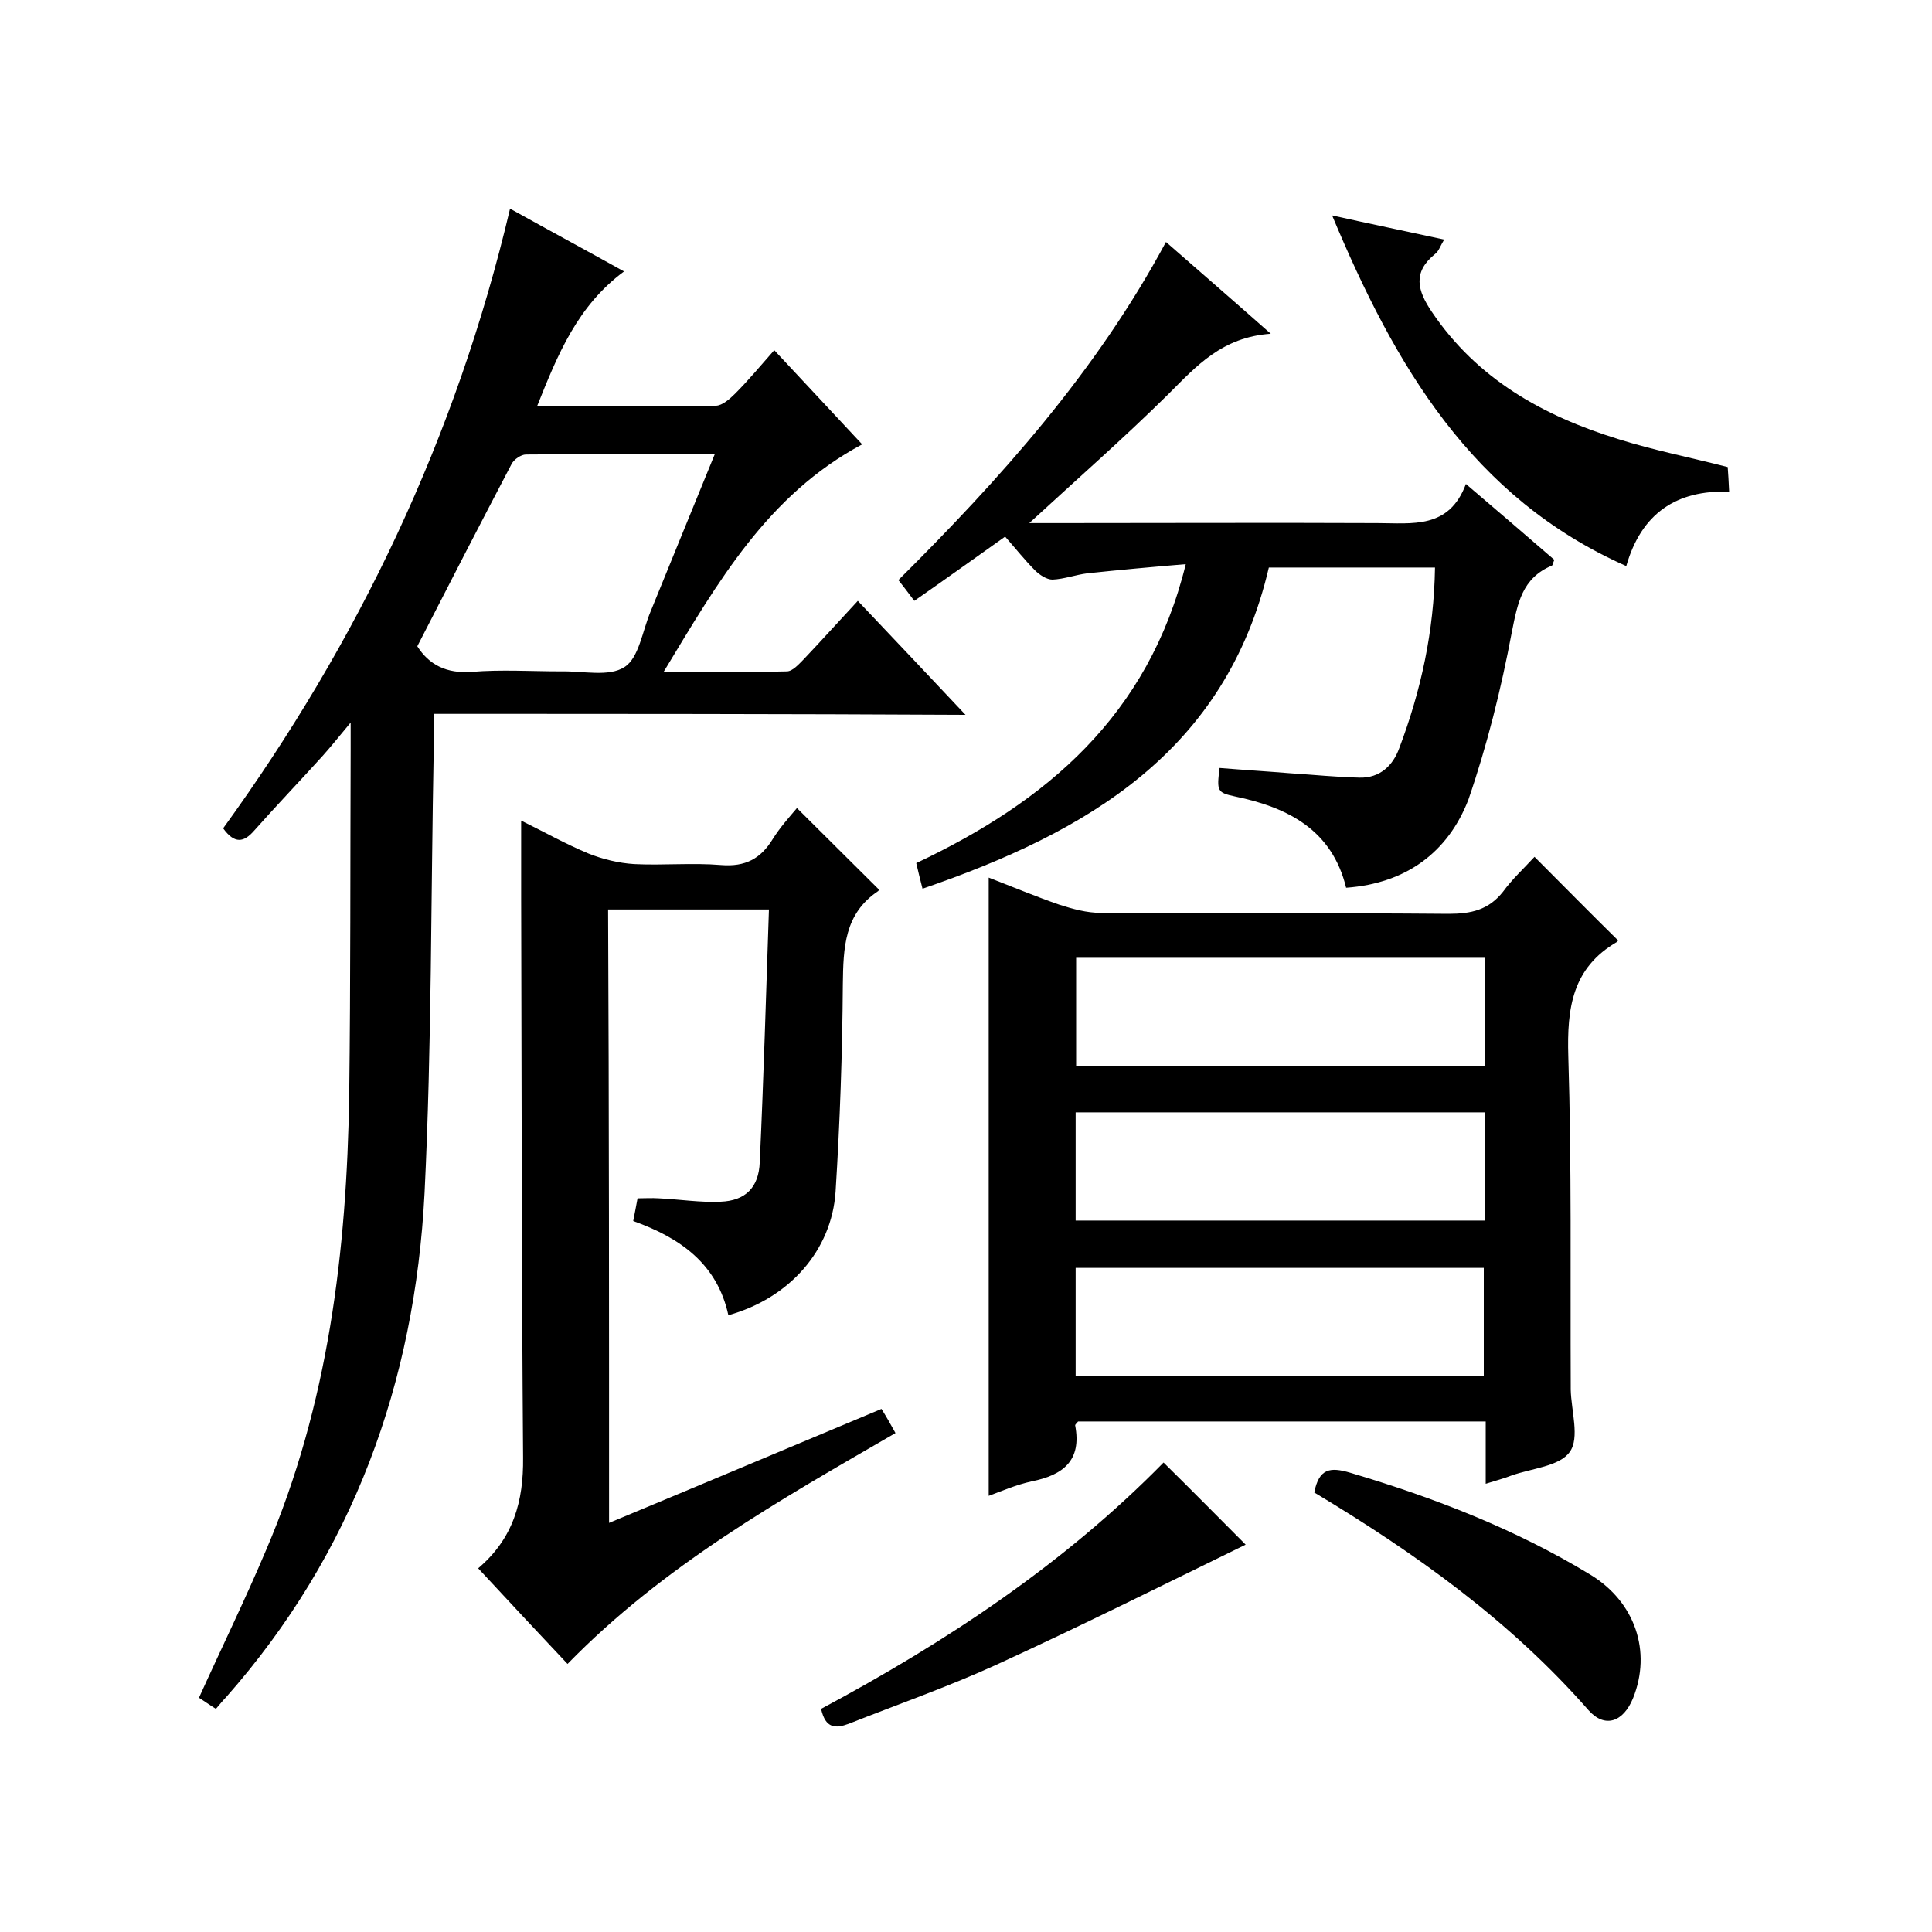
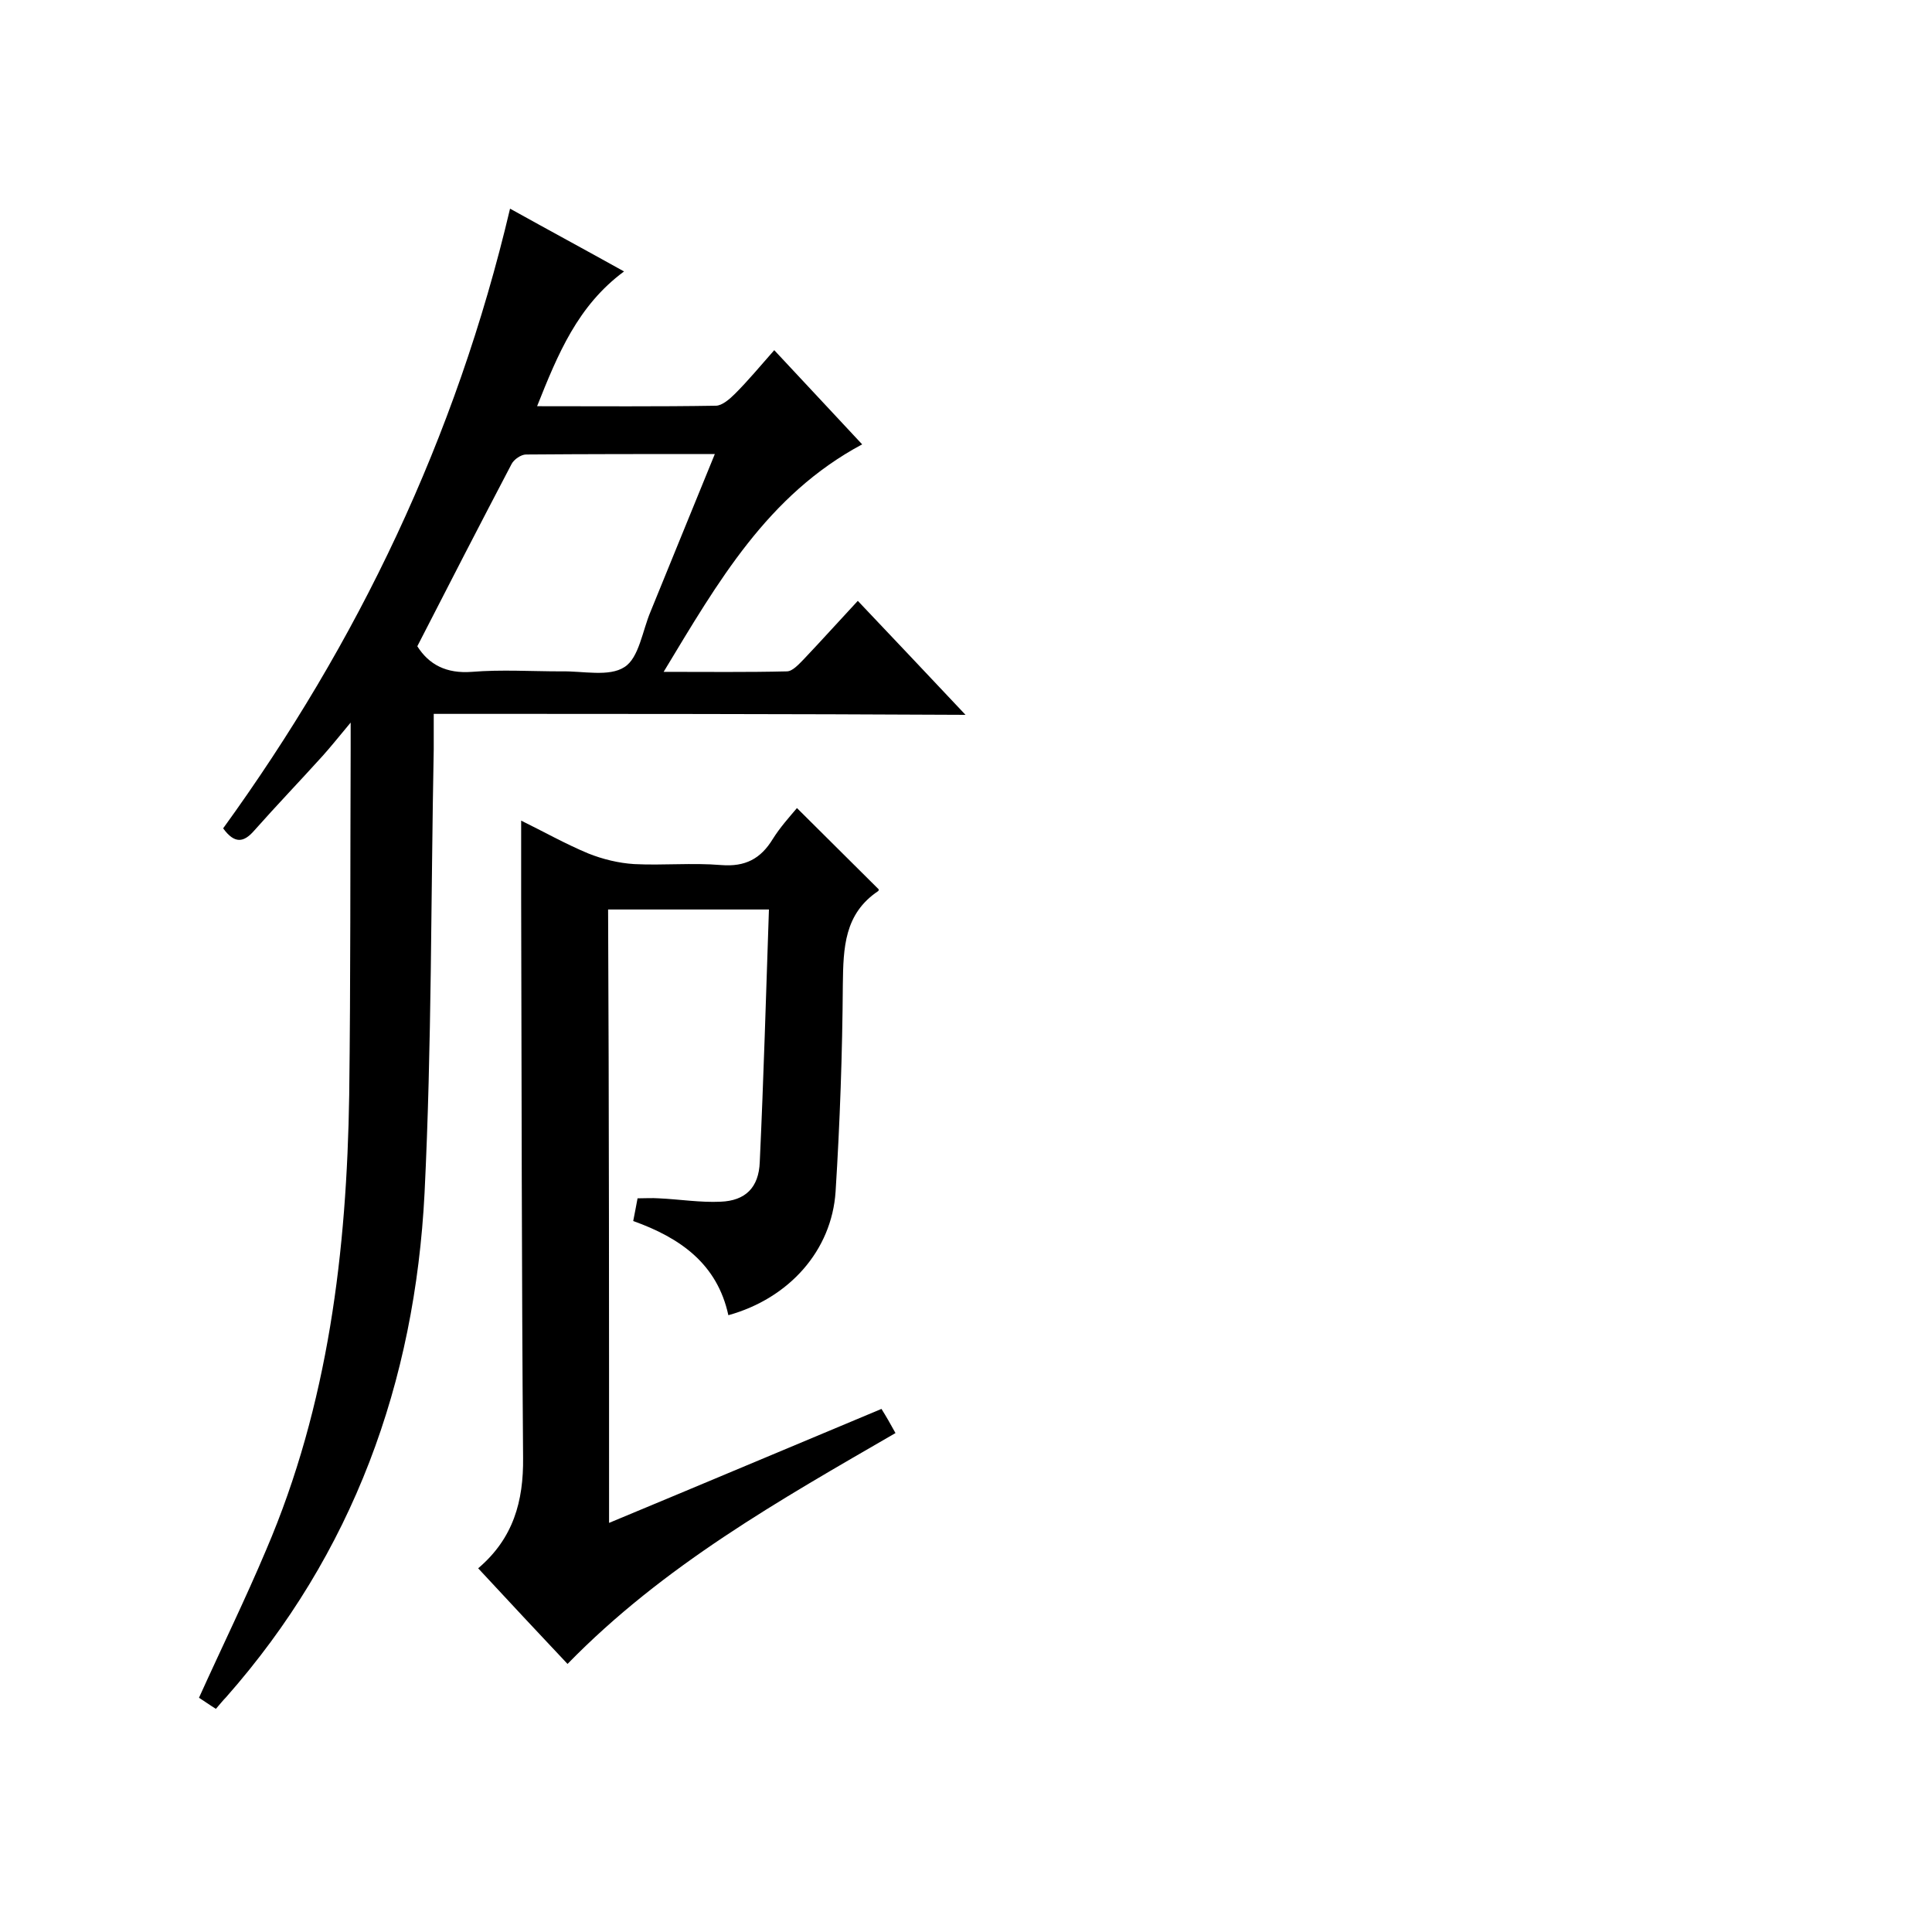
<svg xmlns="http://www.w3.org/2000/svg" enable-background="new 0 0 400 400" viewBox="0 0 400 400">
  <path d="m89.8 147.8v7.3c-.6 30.7-.4 61.3-1.9 91.9-2 39.2-14.8 74.6-41.1 104.4-.7.7-1.3 1.5-2.1 2.4-1.3-.8-2.4-1.6-3.5-2.3 4.7-10.4 9.6-20.4 13.9-30.6 12.9-30.1 16.7-61.9 17.2-94.2.3-23.8.2-47.7.3-71.5 0-1.3 0-2.6 0-5.6-2.5 3-4.1 5-5.8 6.9-4.7 5.2-9.5 10.2-14.2 15.5-2.1 2.4-4 2.8-6.4-.5 27.9-38.5 48.2-80.8 59.4-128.3 8.1 4.5 15.7 8.6 23.6 13-9.6 7.1-13.7 17.1-18 27.9 12.8 0 24.9.1 37-.1 1.3 0 2.9-1.4 4-2.5 2.7-2.7 5.1-5.6 8.1-9 6.2 6.6 12.1 13 18.2 19.5-19.6 10.5-29.8 28.4-41.1 47.1 9.1 0 17.3.1 25.5-.1 1.2 0 2.5-1.5 3.5-2.5 3.7-3.9 7.2-7.8 11.2-12.1 7.3 7.7 14.4 15.2 22.3 23.6-37.3-.2-73.3-.2-110.1-.2zm-3.4-14c2.4 3.8 6 5.7 11.3 5.3 6.1-.5 12.3-.1 18.5-.1 4.5-.1 9.9 1.2 13.1-.9 3-1.9 3.7-7.5 5.4-11.5 4.3-10.6 8.7-21.3 13.3-32.6-13.5 0-26.3 0-39.1.1-1 0-2.5 1-3 2-6.5 12.4-13 25-19.5 37.7z" />
-   <path d="m317.7 177.4c6.2 6.2 11.7 11.8 17.3 17.3 0 0-.1.2-.2.3-9.3 5.4-10.4 13.7-10.1 23.7.7 22.6.4 45.3.5 68v1c.1 4.4 1.9 10-.2 12.9-2.1 3-7.9 3.4-12.1 4.9-1.5.6-3.1 1-5.3 1.7 0-4.6 0-8.6 0-12.9-28.5 0-56.5 0-84.4 0-.2.3-.6.6-.6.8 1.4 7.3-2.5 10.3-9 11.6-3.2.7-6.2 2-8.9 3 0-42.6 0-85.1 0-128 4.9 1.9 9.7 3.9 14.6 5.6 2.8.9 5.7 1.7 8.6 1.7 24 .1 48 0 72 .2 4.7 0 8.3-.8 11.3-4.6 1.9-2.6 4.2-4.7 6.5-7.2zm-10.3 20.9c-28.5 0-56.4 0-84.6 0v22.5h84.6c0-7.6 0-14.9 0-22.5zm-84.7 54.4h84.7c0-7.6 0-14.9 0-22.4-28.3 0-56.3 0-84.7 0zm0 32.1h84.5c0-7.7 0-15.1 0-22.3-28.4 0-56.4 0-84.5 0z" />
  <path d="m126.1 315.3c19-7.9 37.5-15.7 56.4-23.6 1 1.6 1.8 3 2.9 5-24 13.9-48 27.4-67.9 47.8-6.2-6.6-12.3-13.1-18.5-19.8 7.3-6.2 9.4-13.9 9.3-22.9-.3-38.7-.3-77.3-.4-116 0-5.1 0-10.3 0-15.9 4.5 2.2 9.1 4.8 13.9 6.8 3 1.2 6.3 2 9.5 2.2 6 .3 12-.3 18 .2 5 .4 8.2-1.3 10.7-5.4 1.5-2.4 3.4-4.5 5-6.4 5.7 5.7 11.2 11.1 16.9 16.8 0-.2.1.3-.1.4-7 4.7-7.2 11.7-7.3 19.3-.1 14.3-.6 28.6-1.5 42.9-.8 12.2-9.6 22.1-22.2 25.6-2.3-10.6-9.9-16-19.7-19.5.3-1.6.6-3 .9-4.7 1.5 0 3-.1 4.4 0 4.3.2 8.6.9 12.8.7 5.1-.2 7.9-2.9 8.1-8.2.8-17.3 1.3-34.6 1.9-52.3-11.4 0-22.2 0-33.3 0 .2 42.1.2 84.2.2 127z" />
-   <path d="m278.7 183.8c-2.9-11.9-11.9-16.6-23-18.9-3.7-.8-3.8-1.1-3.2-5.9 4.9.4 9.8.7 14.7 1.1 4.8.3 9.5.8 14.3.9 4.2.1 6.9-2.5 8.2-6.1 4.5-11.9 7.2-24.2 7.4-37.4-11.5 0-22.9 0-34.4 0-8.9 38.1-37.6 54.8-71.7 66.5-.5-2-.9-3.5-1.3-5.3 26.9-12.7 48.1-30.5 55.8-61.9-7.2.6-13.8 1.2-20.4 1.9-2.4.3-4.8 1.2-7.2 1.3-1.2 0-2.7-1-3.6-1.9-2.1-2.1-4-4.5-6.2-7-6.2 4.4-12.2 8.7-18.8 13.3-1-1.3-2-2.7-3.3-4.3 21-20.9 40.9-43 55.4-70 7.1 6.2 13.9 12.1 21.7 19-10.1.7-15.4 6.7-21.2 12.5-9.1 9-18.7 17.4-28.8 26.7h5.5c22.2 0 44.3-.1 66.5 0 7.3 0 14.9 1.3 18.4-8.1 6.6 5.6 12.5 10.7 18.3 15.7-.3.7-.3 1.1-.5 1.2-6.2 2.6-7.1 7.8-8.3 13.8-2.2 11.7-5.1 23.4-9 34.7-4.2 10.8-12.8 17.3-25.3 18.2z" />
-   <path d="m275.8 44.6c8.1 1.8 15.4 3.3 23.2 5-.8 1.3-1.1 2.4-1.9 3-4.7 3.8-3.6 7.6-.7 11.9 9.4 14 23.1 21.6 38.6 26.4 7.3 2.3 14.9 3.8 22.7 5.8.1 1.3.2 2.9.3 5.1-10.9-.4-18.2 4.5-21.3 15.4-32-14.2-47.9-41.5-60.9-72.6z" />
-   <path d="m170 353.8c26-13.9 50.4-30.1 70.9-51 6.2 6.1 12 12 17 17-16.8 8.2-34.2 16.9-51.9 25-9.9 4.5-20.2 8.1-30.3 12.1-2.7 1-4.8 1-5.7-3.1z" />
-   <path d="m272.1 309c1-5 3.3-5.3 7.4-4.1 17.5 5.2 34.3 11.7 49.9 21.2 9.1 5.6 12.6 15.8 8.7 25.5-2 4.9-5.8 6.3-9.2 2.5-16.2-18.5-35.8-32.5-56.8-45.1z" />
</svg>